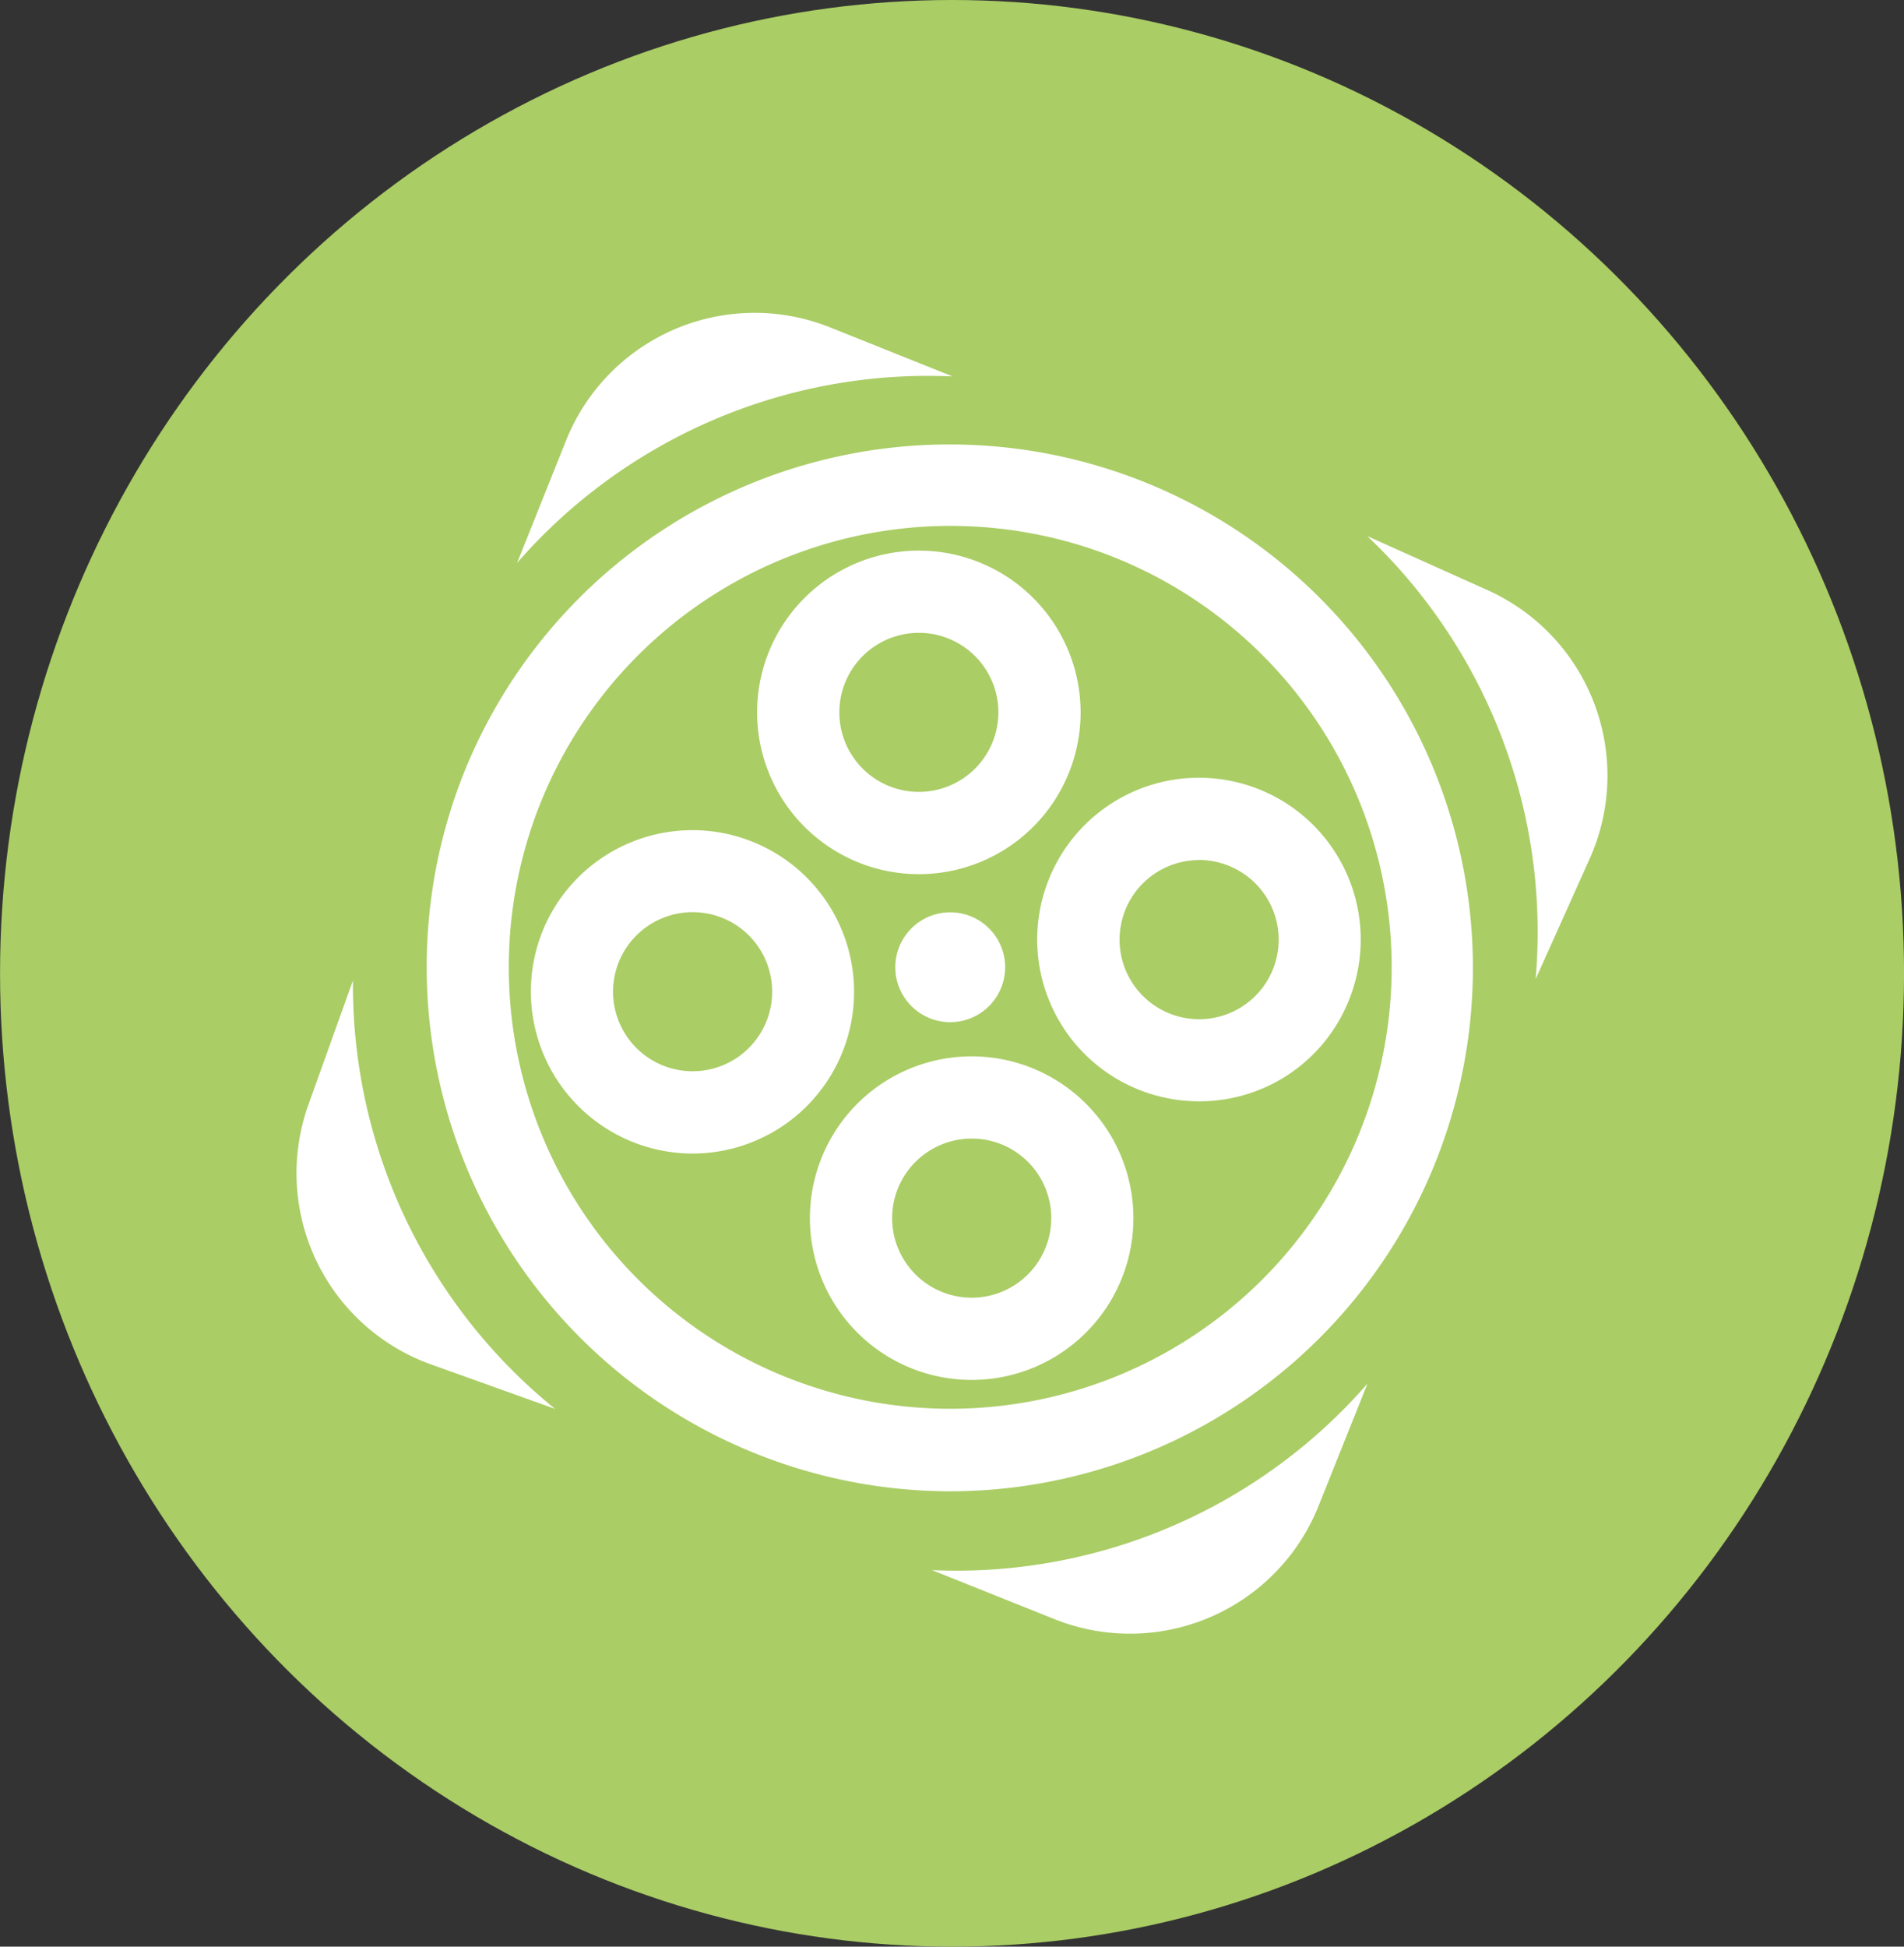
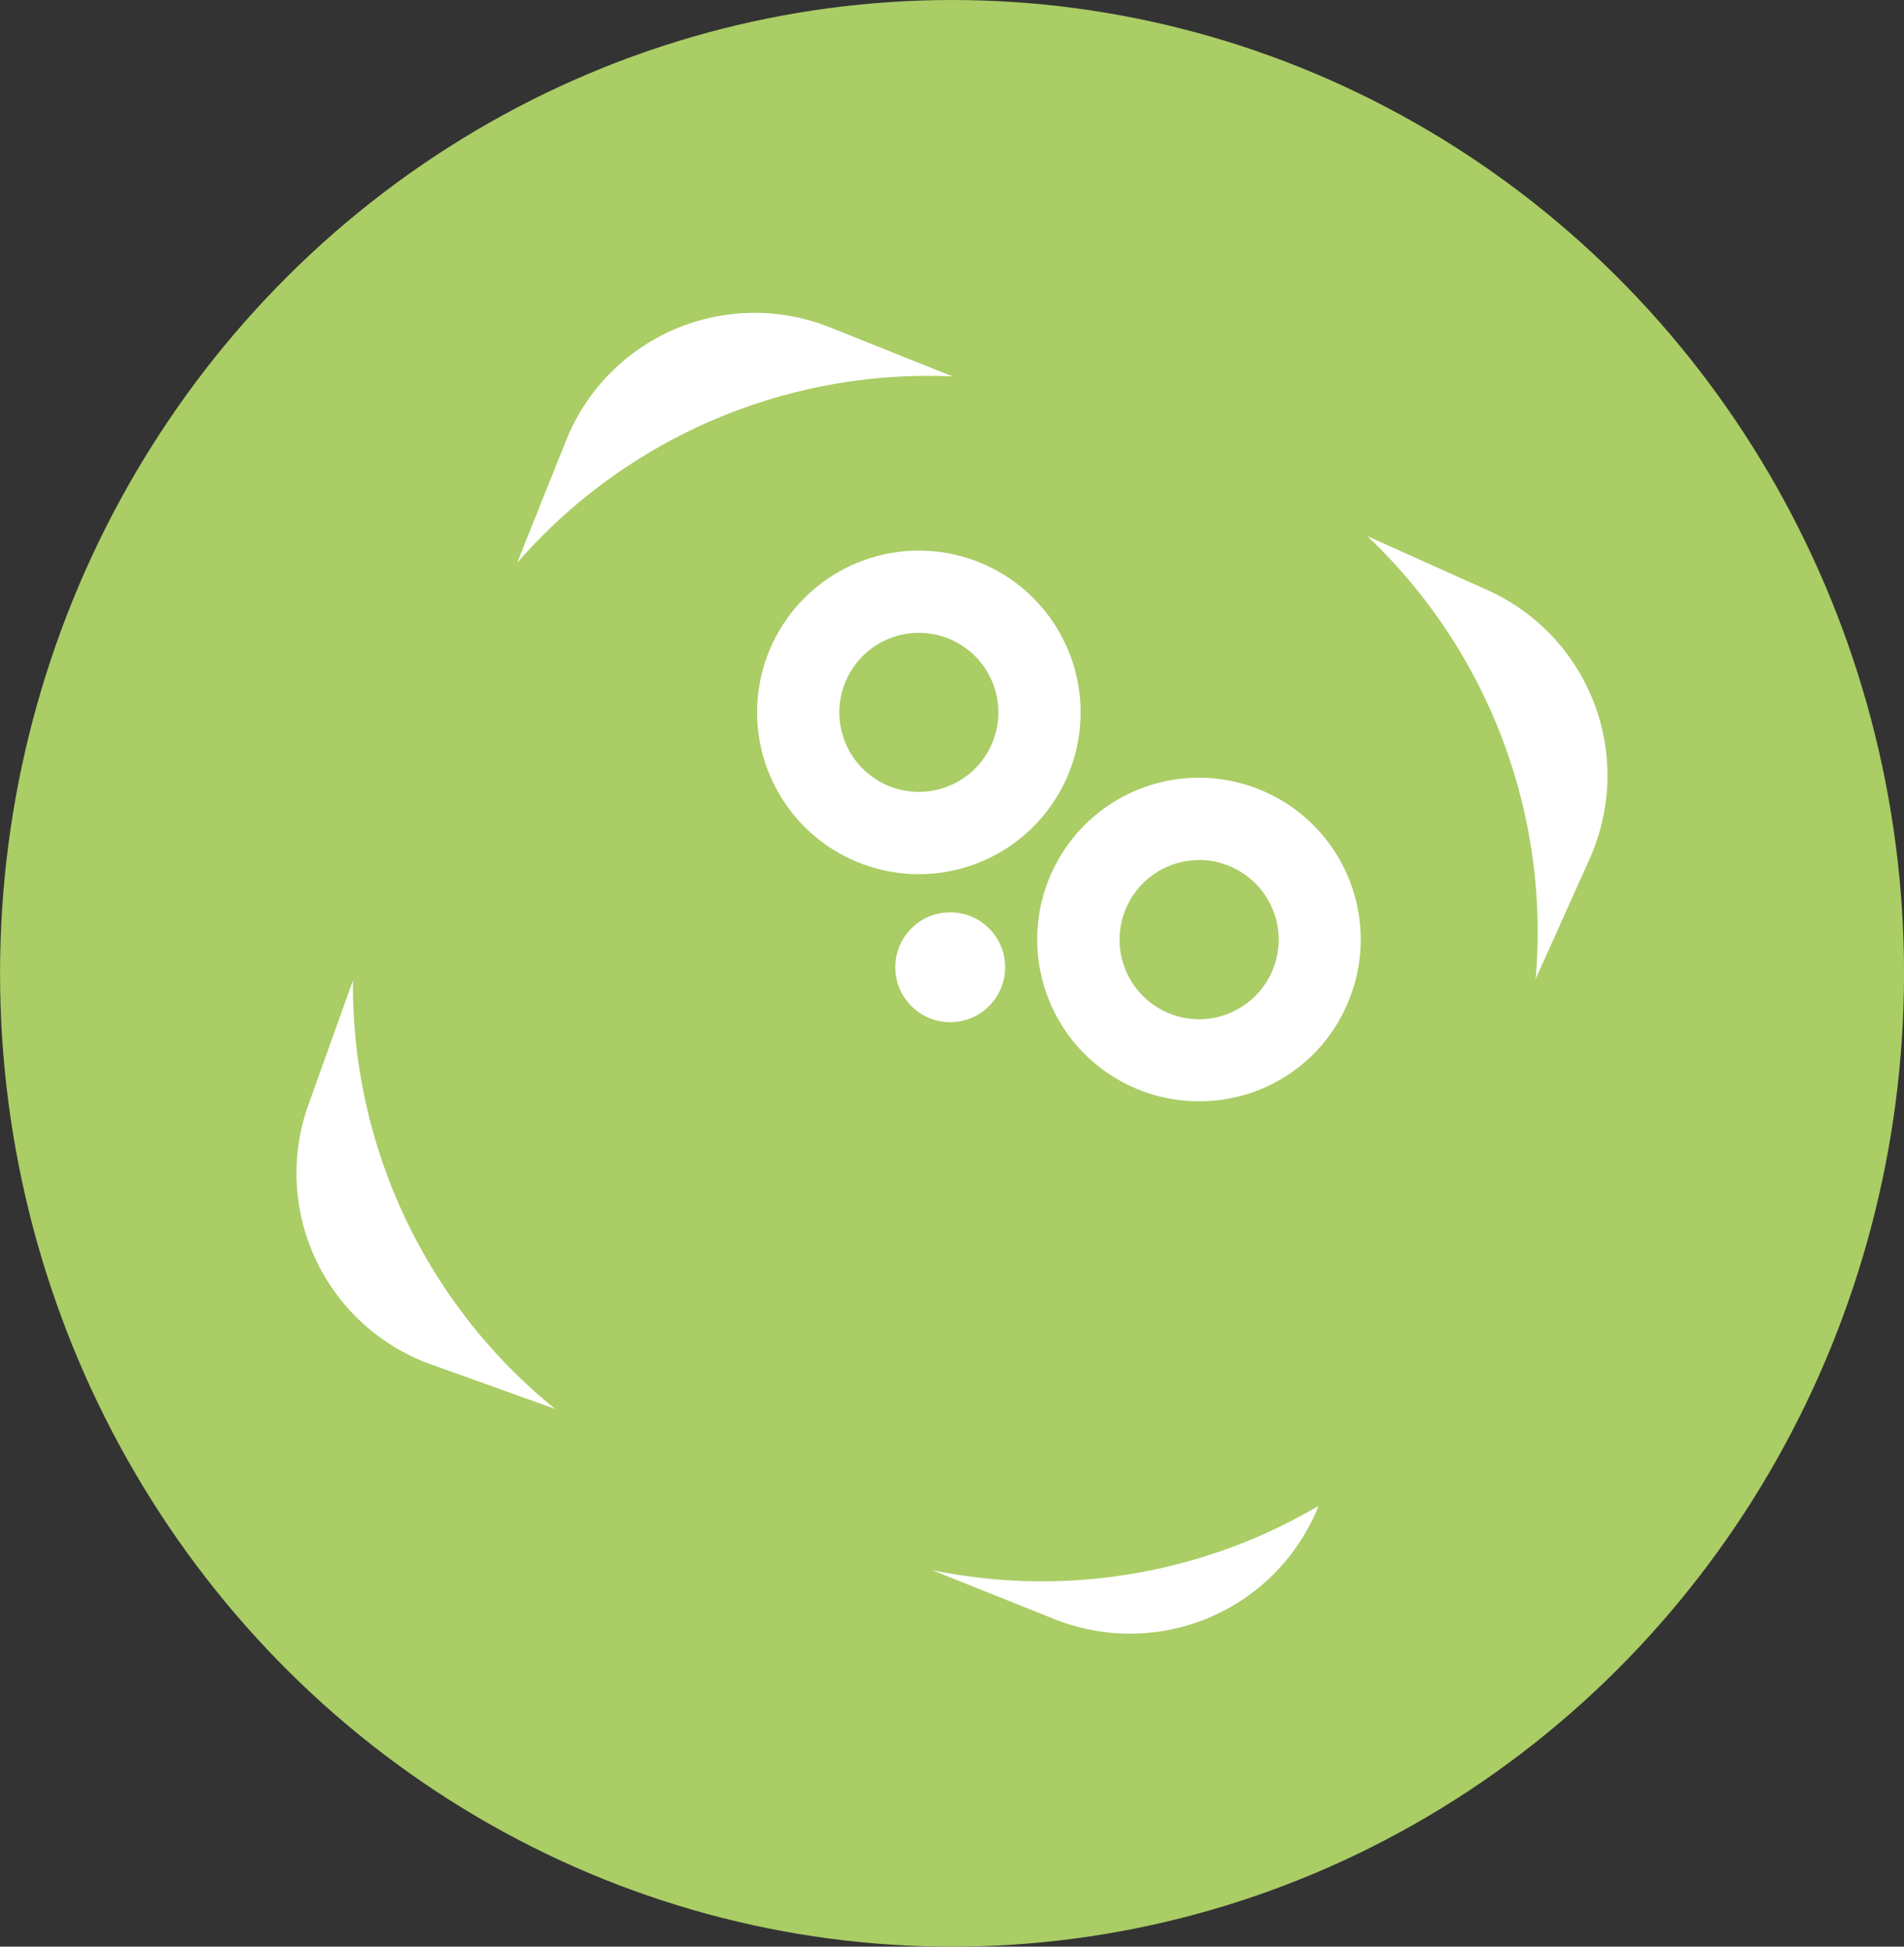
<svg xmlns="http://www.w3.org/2000/svg" width="45" height="46" viewBox="0 0 45 46">
  <rect x="0" y="0" width="45" height="46" fill="#333333" stroke="none" />
  <g id="Group_177" data-name="Group 177" transform="translate(-717 -1663)">
    <g id="whatsapp" transform="translate(716.518 1663)">
      <ellipse id="Ellipse_66" data-name="Ellipse 66" cx="22.5" cy="23" rx="22.5" ry="23" transform="translate(0.483)" fill="#aacd65" />
    </g>
    <g id="Group_176" data-name="Group 176" transform="translate(702.025 1250.295)">
      <g id="Group_166" data-name="Group 166" transform="translate(25.056 423.184)">
-         <path id="Path_699" data-name="Path 699" d="M43.852,454.383a12.392,12.392,0,0,1-11.487-17h0a12.369,12.369,0,1,1,11.487,17Zm-9.683-16.272a10.433,10.433,0,1,0,13.57-5.793,10.446,10.446,0,0,0-13.57,5.793Z" transform="translate(-31.473 -429.622)" fill="#fff" />
-       </g>
+         </g>
      <g id="Group_167" data-name="Group 167" transform="translate(27.518 432.316)">
-         <path id="Path_700" data-name="Path 700" d="M42.9,465.464a3.828,3.828,0,0,1-3.549-5.25h0a3.821,3.821,0,1,1,3.549,5.25Zm-1.745-4.526a1.88,1.88,0,1,0,2.445-1.044,1.883,1.883,0,0,0-2.445,1.044Z" transform="translate(-39.073 -457.816)" fill="#fff" />
-       </g>
+         </g>
      <g id="Group_168" data-name="Group 168" transform="translate(34.117 437.664)">
-         <path id="Path_701" data-name="Path 701" d="M63.267,481.976a3.823,3.823,0,0,1-3.543-5.248h0a3.823,3.823,0,1,1,3.543,5.248Zm-1.739-4.524a1.88,1.88,0,1,0,2.445-1.044,1.882,1.882,0,0,0-2.445,1.044Z" transform="translate(-59.449 -474.327)" fill="#fff" />
-       </g>
+         </g>
      <g id="Group_169" data-name="Group 169" transform="translate(39.487 431.082)">
        <path id="Path_702" data-name="Path 702" d="M79.847,461.655a3.823,3.823,0,1,1,3.552-2.4A3.8,3.8,0,0,1,79.847,461.655Zm.007-5.7a1.88,1.88,0,1,0,.7.135A1.883,1.883,0,0,0,79.854,455.952Z" transform="translate(-76.026 -454.008)" fill="#fff" />
      </g>
      <g id="Group_170" data-name="Group 170" transform="translate(32.868 425.714)">
        <path id="Path_703" data-name="Path 703" d="M59.41,445.081a3.824,3.824,0,0,1-3.543-5.248h0a3.823,3.823,0,1,1,3.543,5.248Zm-1.739-4.524a1.879,1.879,0,1,0,1.006-1.028,1.882,1.882,0,0,0-1.006,1.028Z" transform="translate(-55.591 -437.433)" fill="#fff" />
      </g>
      <g id="Group_171" data-name="Group 171" transform="translate(36.135 434.263)">
        <circle id="Ellipse_69" data-name="Ellipse 69" cx="1.298" cy="1.298" r="1.298" transform="translate(0 0)" fill="#fff" />
      </g>
      <g id="Group_172" data-name="Group 172" transform="translate(27.195 420.099)">
        <path id="Path_704" data-name="Path 704" d="M48.37,421.6l-2.891-1.157a4.8,4.8,0,0,0-6.246,2.675l-1.156,2.889A12.885,12.885,0,0,1,48.37,421.6Z" transform="translate(-38.076 -420.099)" fill="#fff" />
      </g>
      <g id="Group_173" data-name="Group 173" transform="translate(21.982 435.872)">
        <path id="Path_705" data-name="Path 705" d="M23.317,468.795l-1.051,2.932a4.8,4.8,0,0,0,2.9,6.144l2.929,1.05A12.883,12.883,0,0,1,23.317,468.795Z" transform="translate(-21.982 -468.795)" fill="#fff" />
      </g>
      <g id="Group_174" data-name="Group 174" transform="translate(37.002 445.401)">
-         <path id="Path_706" data-name="Path 706" d="M68.356,502.623l2.891,1.157a4.8,4.8,0,0,0,6.246-2.675l1.156-2.889A12.885,12.885,0,0,1,68.356,502.623Z" transform="translate(-68.356 -498.217)" fill="#fff" />
+         <path id="Path_706" data-name="Path 706" d="M68.356,502.623l2.891,1.157a4.8,4.8,0,0,0,6.246-2.675A12.885,12.885,0,0,1,68.356,502.623Z" transform="translate(-68.356 -498.217)" fill="#fff" />
      </g>
      <g id="Group_175" data-name="Group 175" transform="translate(47.291 425.375)">
        <path id="Path_707" data-name="Path 707" d="M102.959,437.662l-2.839-1.275a12.884,12.884,0,0,1,3.978,10.467l1.276-2.841A4.805,4.805,0,0,0,102.959,437.662Z" transform="translate(-100.12 -436.388)" fill="#fff" />
      </g>
    </g>
  </g>
</svg>